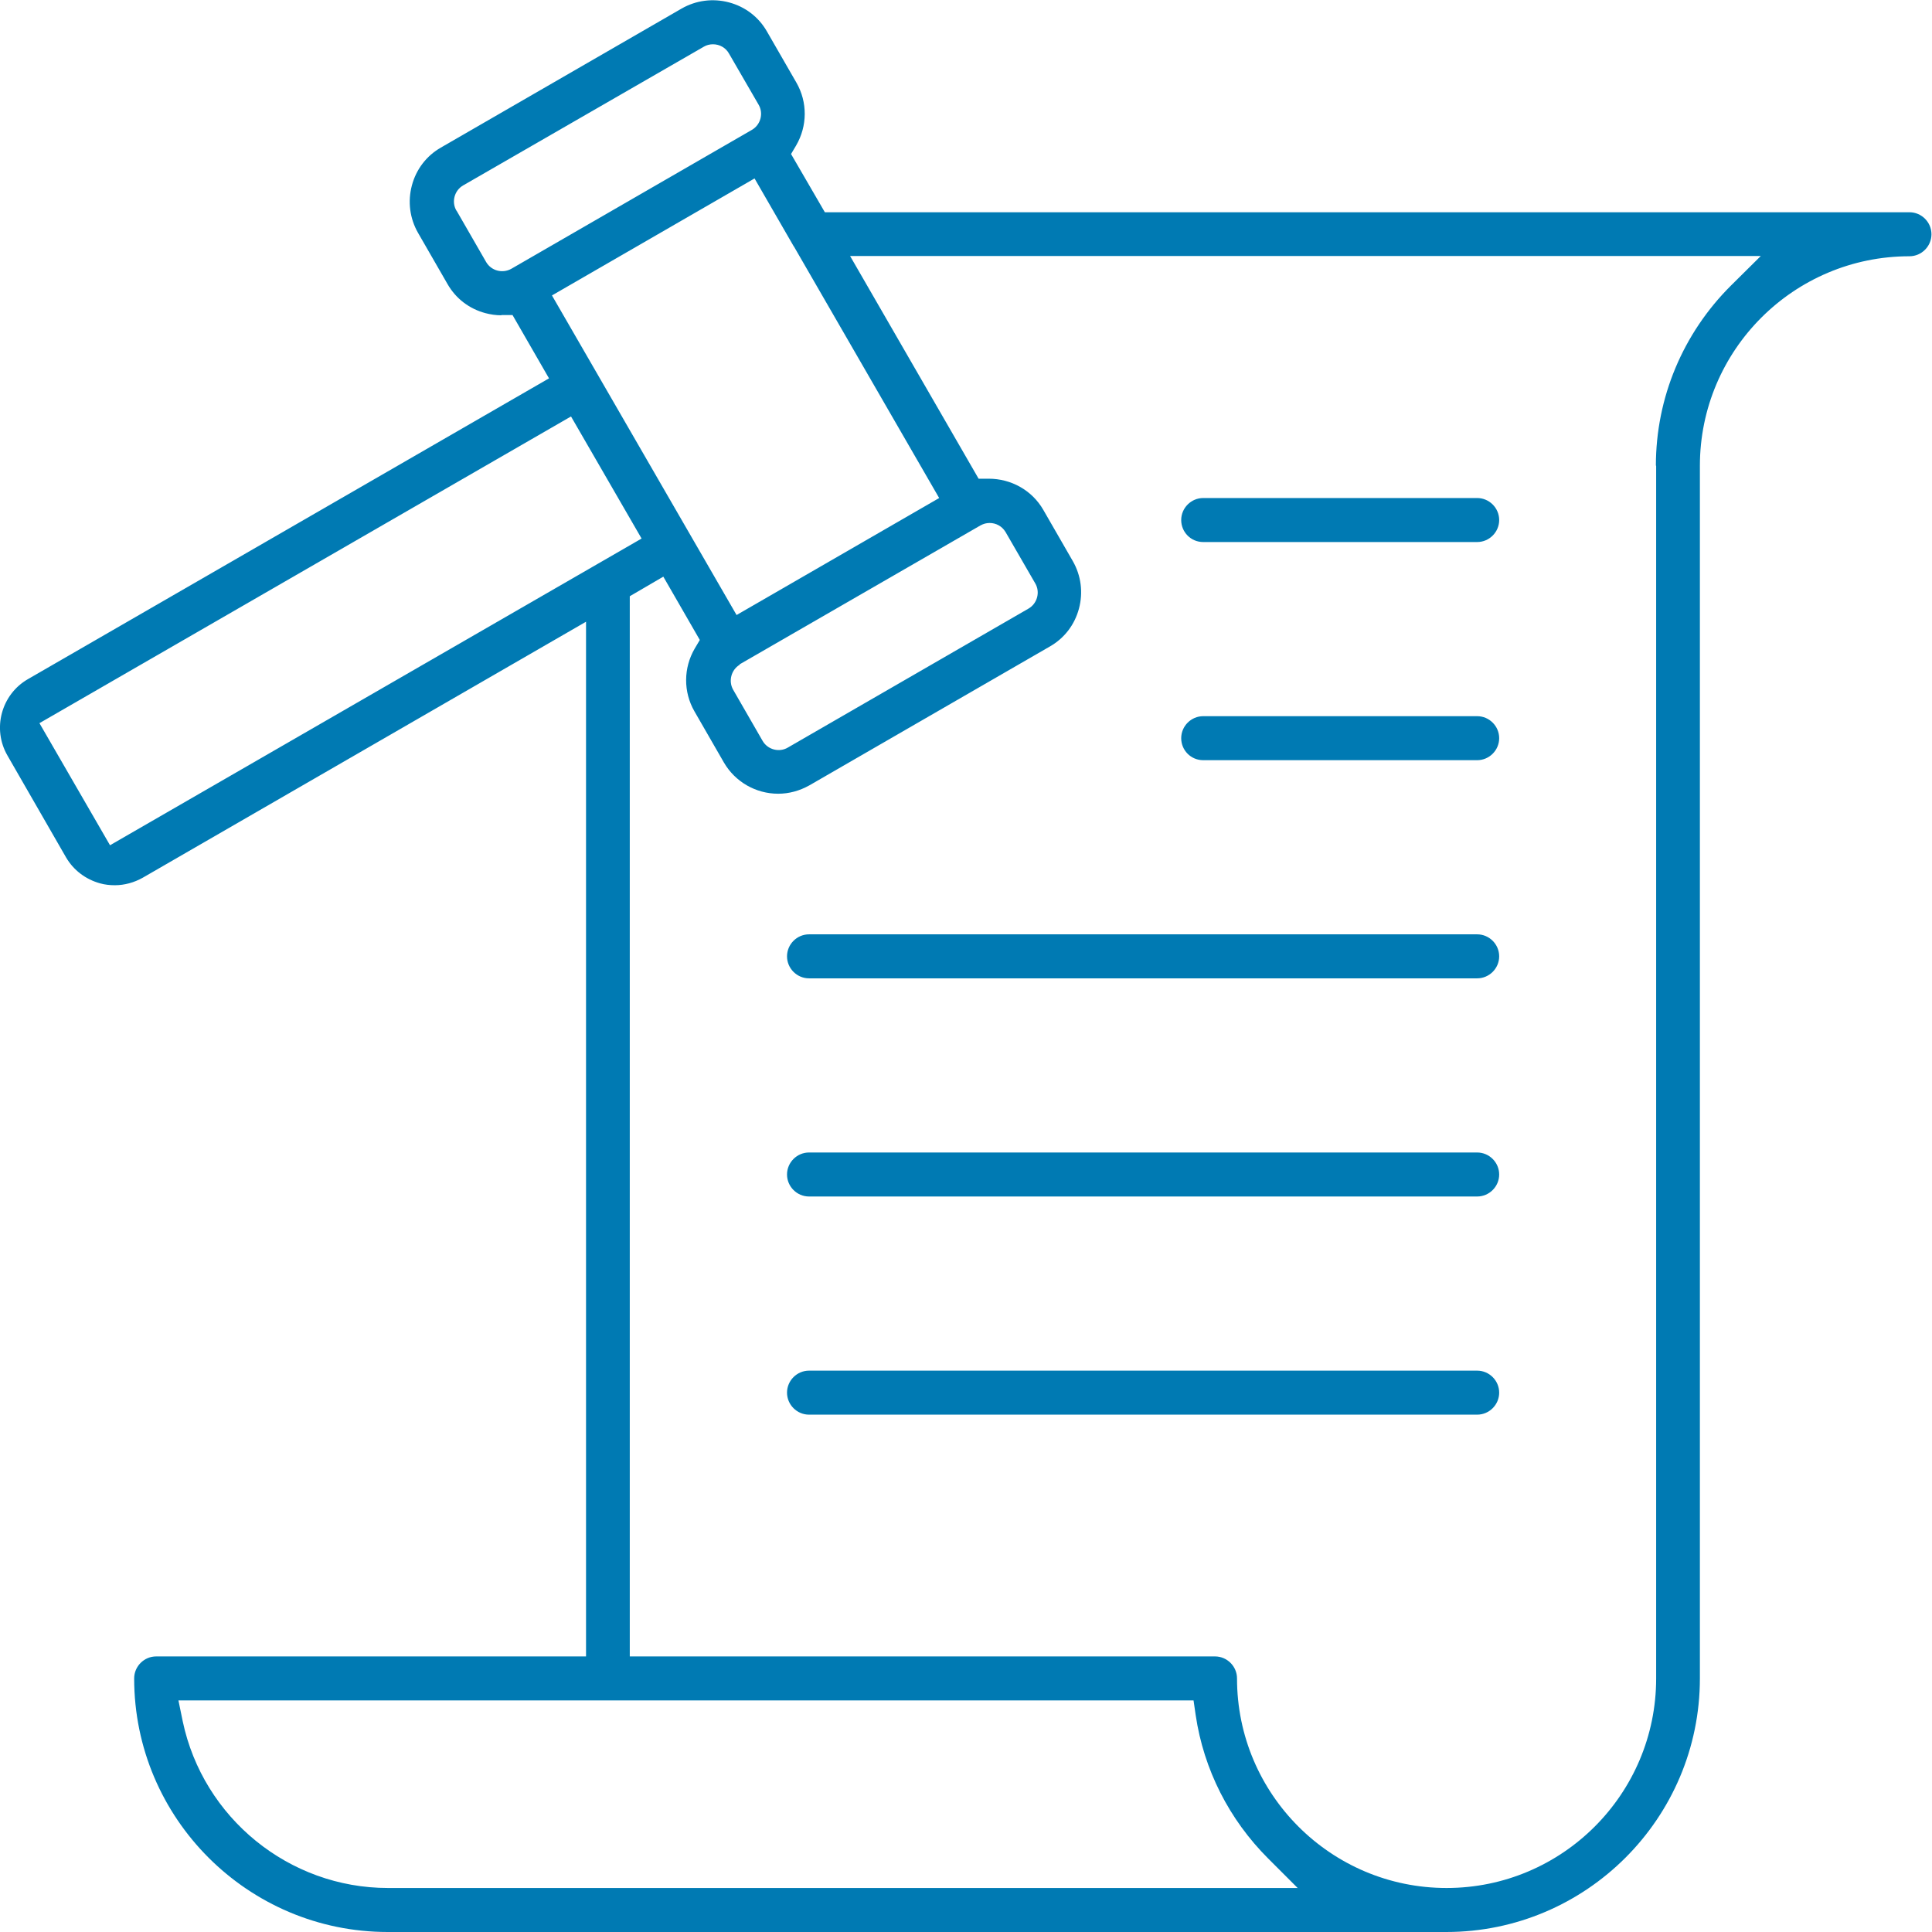
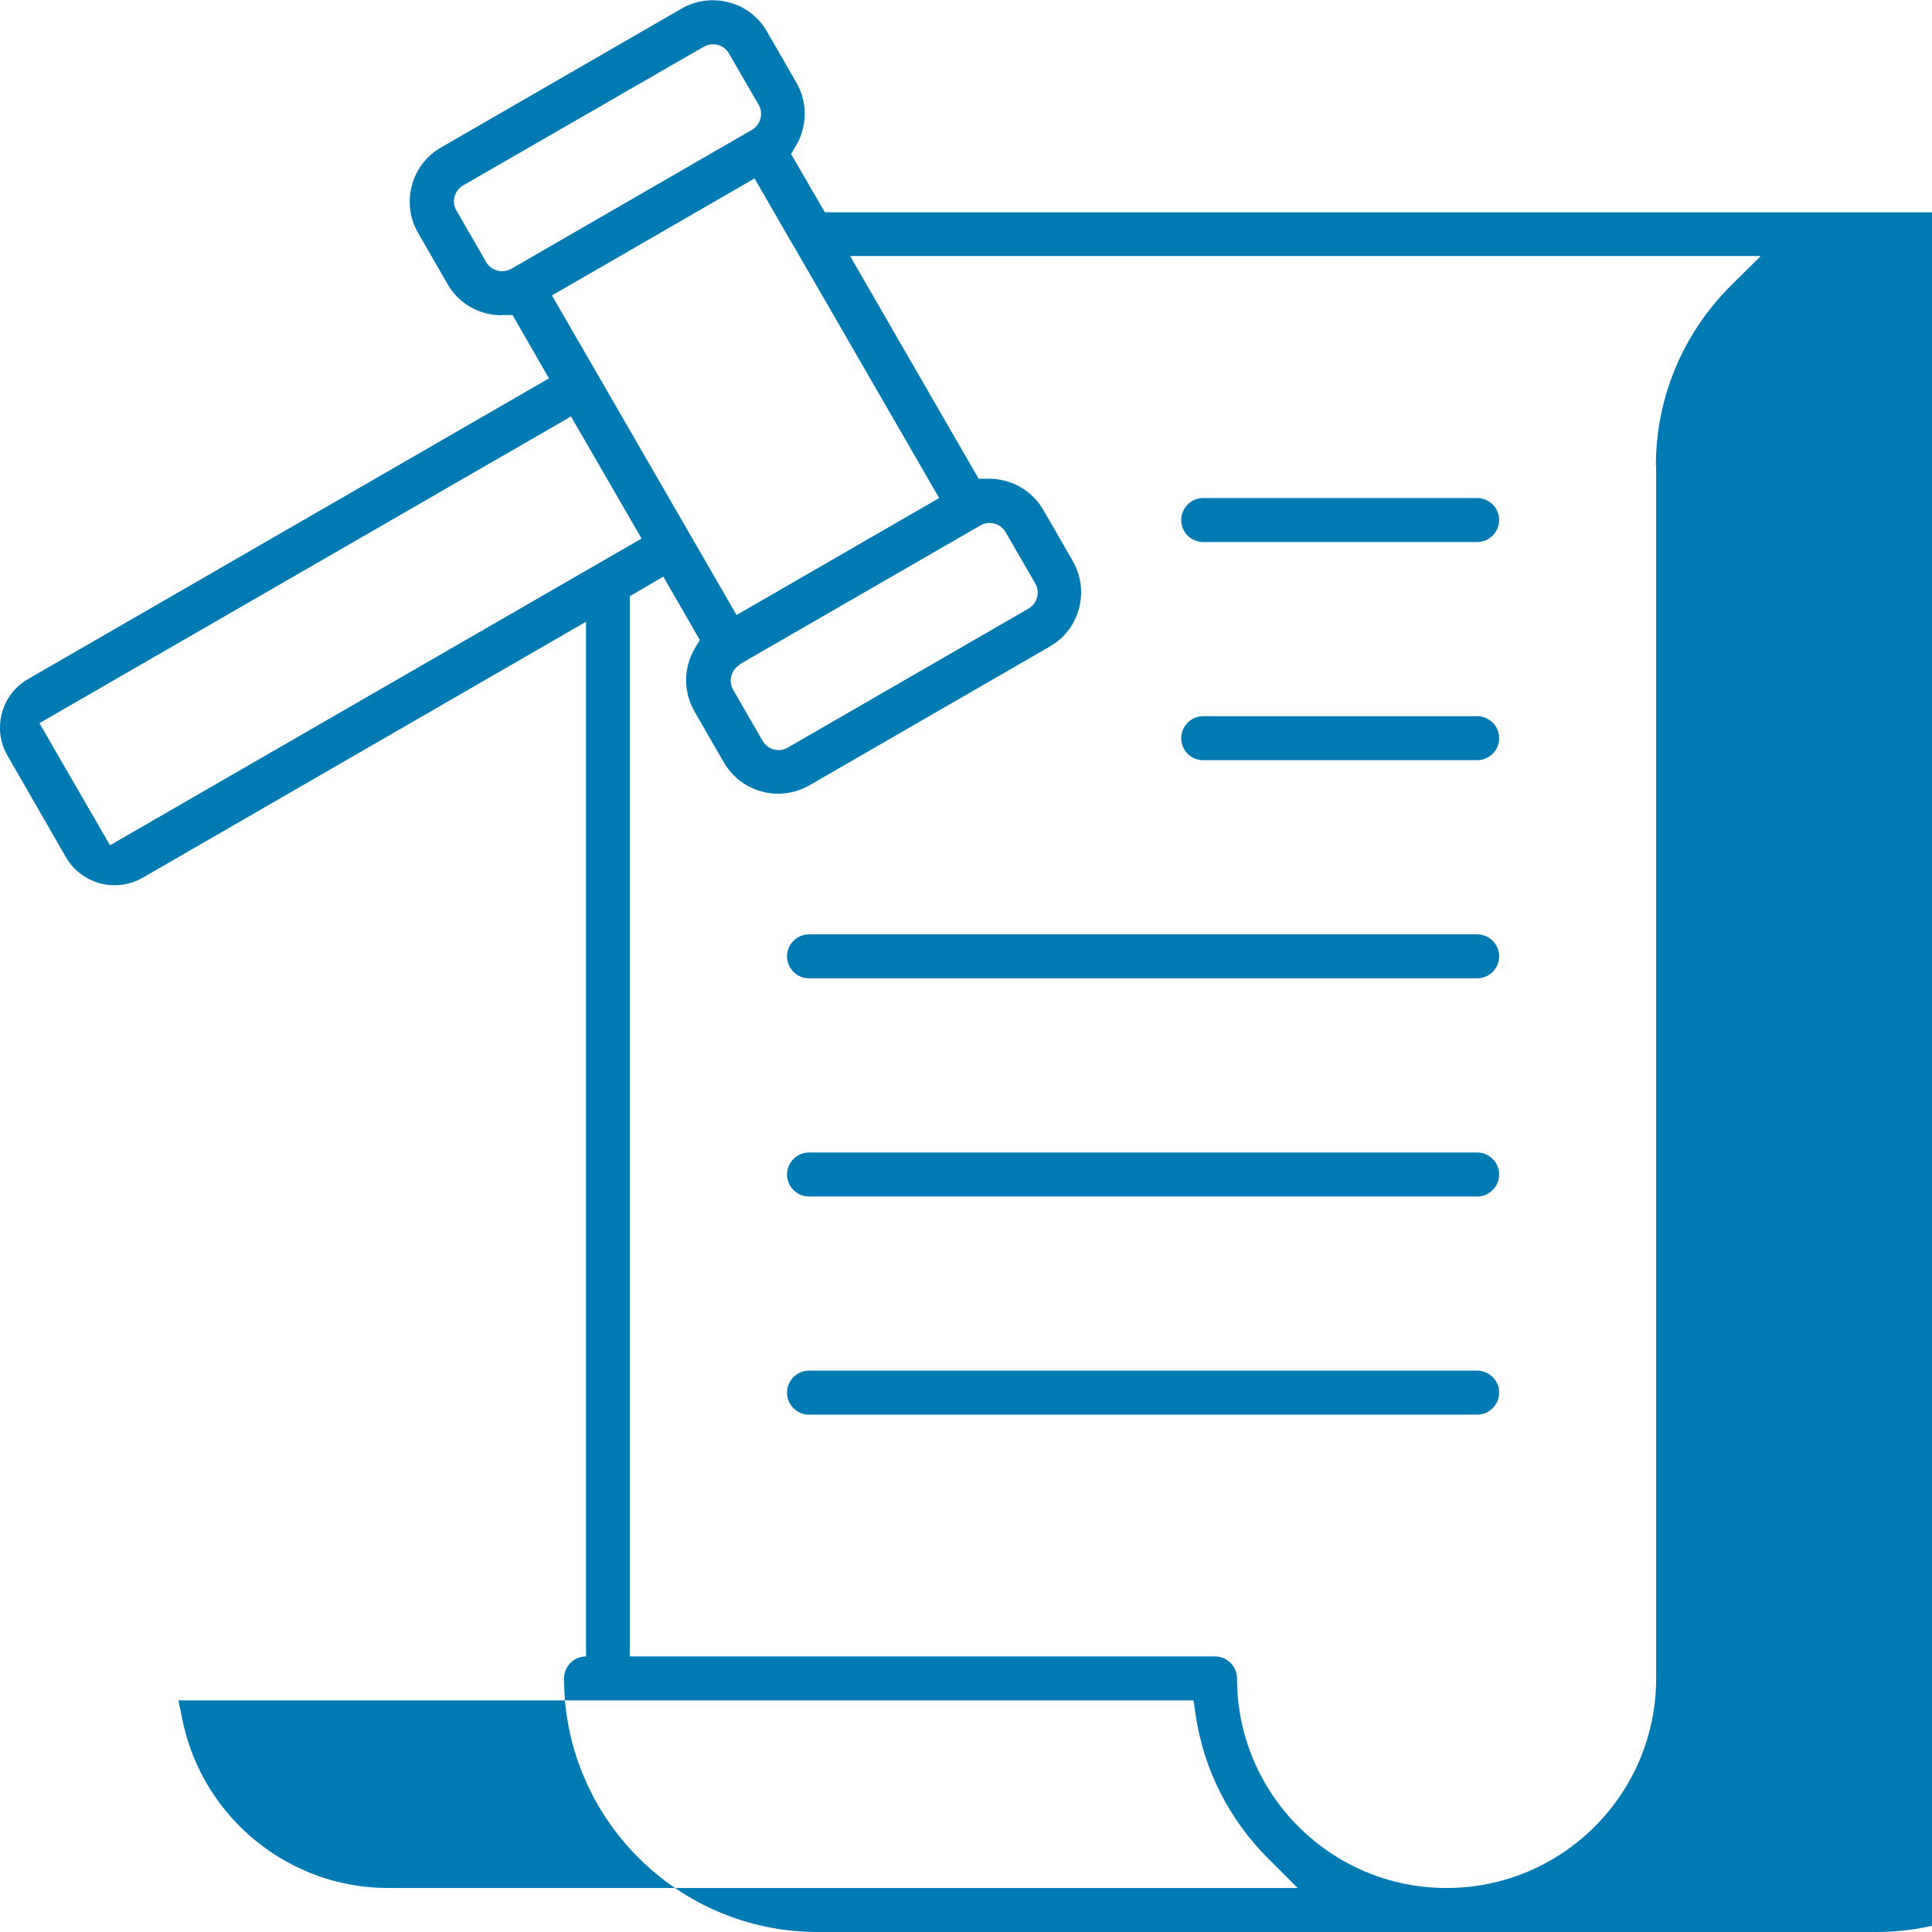
<svg xmlns="http://www.w3.org/2000/svg" viewBox="0 0 72 72">
-   <path fill="#007AB3" fill-rule="evenodd" d="M18.69,11.74h.41l1.36,2.36L1.04,25.31c-.99.57-1.34,1.85-.76,2.85l2.18,3.79c.28.48.73.82,1.27.97.18.05.36.07.55.07.36,0,.72-.1,1.04-.28l16.52-9.54v38.56H5.82c-.45,0-.82.37-.82.82,0,5.21,4.24,9.45,9.45,9.45h39.45c5.21,0,9.45-4.24,9.45-9.45V17.36c0-4.31,3.5-7.81,7.81-7.81.45,0,.82-.37.82-.82s-.37-.82-.82-.82H31.28c-.05,0-.11,0-.16,0h-.38s-1.26-2.17-1.26-2.17l.19-.32c.42-.72.43-1.61.01-2.34l-1.1-1.91c-.31-.54-.81-.92-1.41-1.08-.6-.16-1.23-.08-1.77.23l-8.97,5.18c-.54.31-.92.81-1.08,1.41-.16.6-.08,1.23.23,1.77l1.1,1.91c.31.54.81.92,1.41,1.08.19.05.39.08.59.08h0ZM27.56,24.76l8.98-5.18c.11-.06.22-.09.34-.09.24,0,.46.12.59.33l1.11,1.92c.19.32.08.75-.25.94l-8.97,5.18c-.32.19-.75.08-.94-.25l-1.1-1.91c-.18-.32-.07-.74.25-.93h0ZM29.59,9.19l5.41,9.37-7.55,4.36-6.88-11.91,7.55-4.36,1.46,2.53h0ZM17.01,7.85c-.19-.32-.08-.75.25-.94L26.23,1.74c.1-.06.22-.09.34-.09.25,0,.48.13.6.35l1.1,1.9c.19.32.08.75-.25.94l-8.97,5.18c-.33.18-.74.07-.93-.25l-1.1-1.91ZM4.1,31.5l-2.63-4.55,19.81-11.43,2.63,4.55L4.1,31.5ZM48.37,70.36H14.46c-3.69,0-6.89-2.61-7.65-6.21l-.16-.78h37.83l.08.55c.3,2.03,1.25,3.89,2.7,5.34l1.11,1.11ZM61.72,17.36v45.19c0,4.31-3.5,7.81-7.81,7.81s-7.81-3.5-7.81-7.81c0-.45-.37-.82-.82-.82h-21.81V22.22l1.25-.73,1.36,2.36-.19.32c-.42.72-.43,1.61-.01,2.34l1.1,1.91c.42.72,1.19,1.16,2.02,1.16.41,0,.8-.11,1.16-.31l8.97-5.18c.54-.31.92-.81,1.08-1.41.16-.6.08-1.23-.23-1.77l-1.1-1.91c-.42-.73-1.2-1.16-2.03-1.16h-.38s-4.79-8.3-4.79-8.3h33.94s-1.11,1.1-1.11,1.1c-1.79,1.78-2.8,4.18-2.8,6.71h0ZM44.02,27.51c0-.45.37-.82.82-.82h10.21c.45,0,.82.37.82.82s-.37.82-.82.82h-10.21c-.46,0-.82-.37-.82-.82h0ZM55.87,35.64c0,.45-.37.82-.82.82h-24.9c-.45,0-.82-.37-.82-.82s.37-.82.82-.82h24.9c.45,0,.82.37.82.82ZM55.87,43.77c0,.45-.37.82-.82.82h-24.9c-.45,0-.82-.37-.82-.82s.37-.82.82-.82h24.9c.45,0,.82.37.82.82ZM55.87,51.9c0,.45-.37.82-.82.82h-24.9c-.45,0-.82-.37-.82-.82s.37-.82.82-.82h24.9c.45,0,.82.37.82.82ZM44.02,19.38c0-.45.37-.82.82-.82h10.21c.45,0,.82.37.82.82s-.37.82-.82.82h-10.21c-.46,0-.82-.37-.82-.82h0Z" />
+   <path fill="#007AB3" fill-rule="evenodd" d="M18.69,11.74h.41l1.36,2.36L1.04,25.31c-.99.57-1.34,1.85-.76,2.85l2.18,3.79c.28.48.73.82,1.27.97.18.05.36.07.55.07.36,0,.72-.1,1.04-.28l16.52-9.54v38.56c-.45,0-.82.37-.82.82,0,5.21,4.24,9.45,9.45,9.45h39.45c5.21,0,9.45-4.24,9.45-9.45V17.36c0-4.31,3.5-7.81,7.81-7.81.45,0,.82-.37.82-.82s-.37-.82-.82-.82H31.28c-.05,0-.11,0-.16,0h-.38s-1.26-2.17-1.26-2.17l.19-.32c.42-.72.43-1.61.01-2.34l-1.1-1.91c-.31-.54-.81-.92-1.41-1.08-.6-.16-1.23-.08-1.77.23l-8.97,5.18c-.54.31-.92.81-1.08,1.41-.16.6-.08,1.23.23,1.77l1.1,1.91c.31.54.81.92,1.41,1.08.19.05.39.08.59.08h0ZM27.56,24.76l8.98-5.18c.11-.06.22-.09.34-.09.24,0,.46.12.59.33l1.11,1.92c.19.32.08.75-.25.94l-8.97,5.18c-.32.19-.75.08-.94-.25l-1.1-1.91c-.18-.32-.07-.74.25-.93h0ZM29.59,9.19l5.41,9.37-7.55,4.36-6.88-11.91,7.55-4.36,1.46,2.53h0ZM17.01,7.85c-.19-.32-.08-.75.25-.94L26.23,1.74c.1-.06.22-.09.34-.09.25,0,.48.13.6.35l1.1,1.9c.19.32.08.75-.25.94l-8.97,5.18c-.33.18-.74.07-.93-.25l-1.1-1.91ZM4.1,31.5l-2.63-4.55,19.81-11.43,2.63,4.55L4.1,31.5ZM48.37,70.36H14.46c-3.69,0-6.89-2.61-7.65-6.21l-.16-.78h37.83l.08.55c.3,2.03,1.25,3.89,2.7,5.34l1.11,1.11ZM61.72,17.36v45.19c0,4.31-3.5,7.81-7.81,7.81s-7.81-3.5-7.81-7.81c0-.45-.37-.82-.82-.82h-21.81V22.22l1.25-.73,1.36,2.36-.19.32c-.42.72-.43,1.61-.01,2.34l1.1,1.91c.42.72,1.19,1.16,2.02,1.16.41,0,.8-.11,1.16-.31l8.97-5.18c.54-.31.92-.81,1.08-1.41.16-.6.08-1.23-.23-1.77l-1.1-1.91c-.42-.73-1.2-1.16-2.03-1.16h-.38s-4.79-8.3-4.79-8.3h33.94s-1.11,1.1-1.11,1.1c-1.79,1.78-2.8,4.18-2.8,6.71h0ZM44.02,27.51c0-.45.37-.82.82-.82h10.21c.45,0,.82.37.82.82s-.37.82-.82.82h-10.21c-.46,0-.82-.37-.82-.82h0ZM55.87,35.64c0,.45-.37.82-.82.82h-24.9c-.45,0-.82-.37-.82-.82s.37-.82.82-.82h24.9c.45,0,.82.37.82.82ZM55.87,43.77c0,.45-.37.82-.82.82h-24.9c-.45,0-.82-.37-.82-.82s.37-.82.82-.82h24.9c.45,0,.82.37.82.82ZM55.87,51.9c0,.45-.37.82-.82.82h-24.9c-.45,0-.82-.37-.82-.82s.37-.82.82-.82h24.9c.45,0,.82.37.82.82ZM44.02,19.38c0-.45.37-.82.82-.82h10.21c.45,0,.82.37.82.82s-.37.82-.82.82h-10.21c-.46,0-.82-.37-.82-.82h0Z" />
</svg>